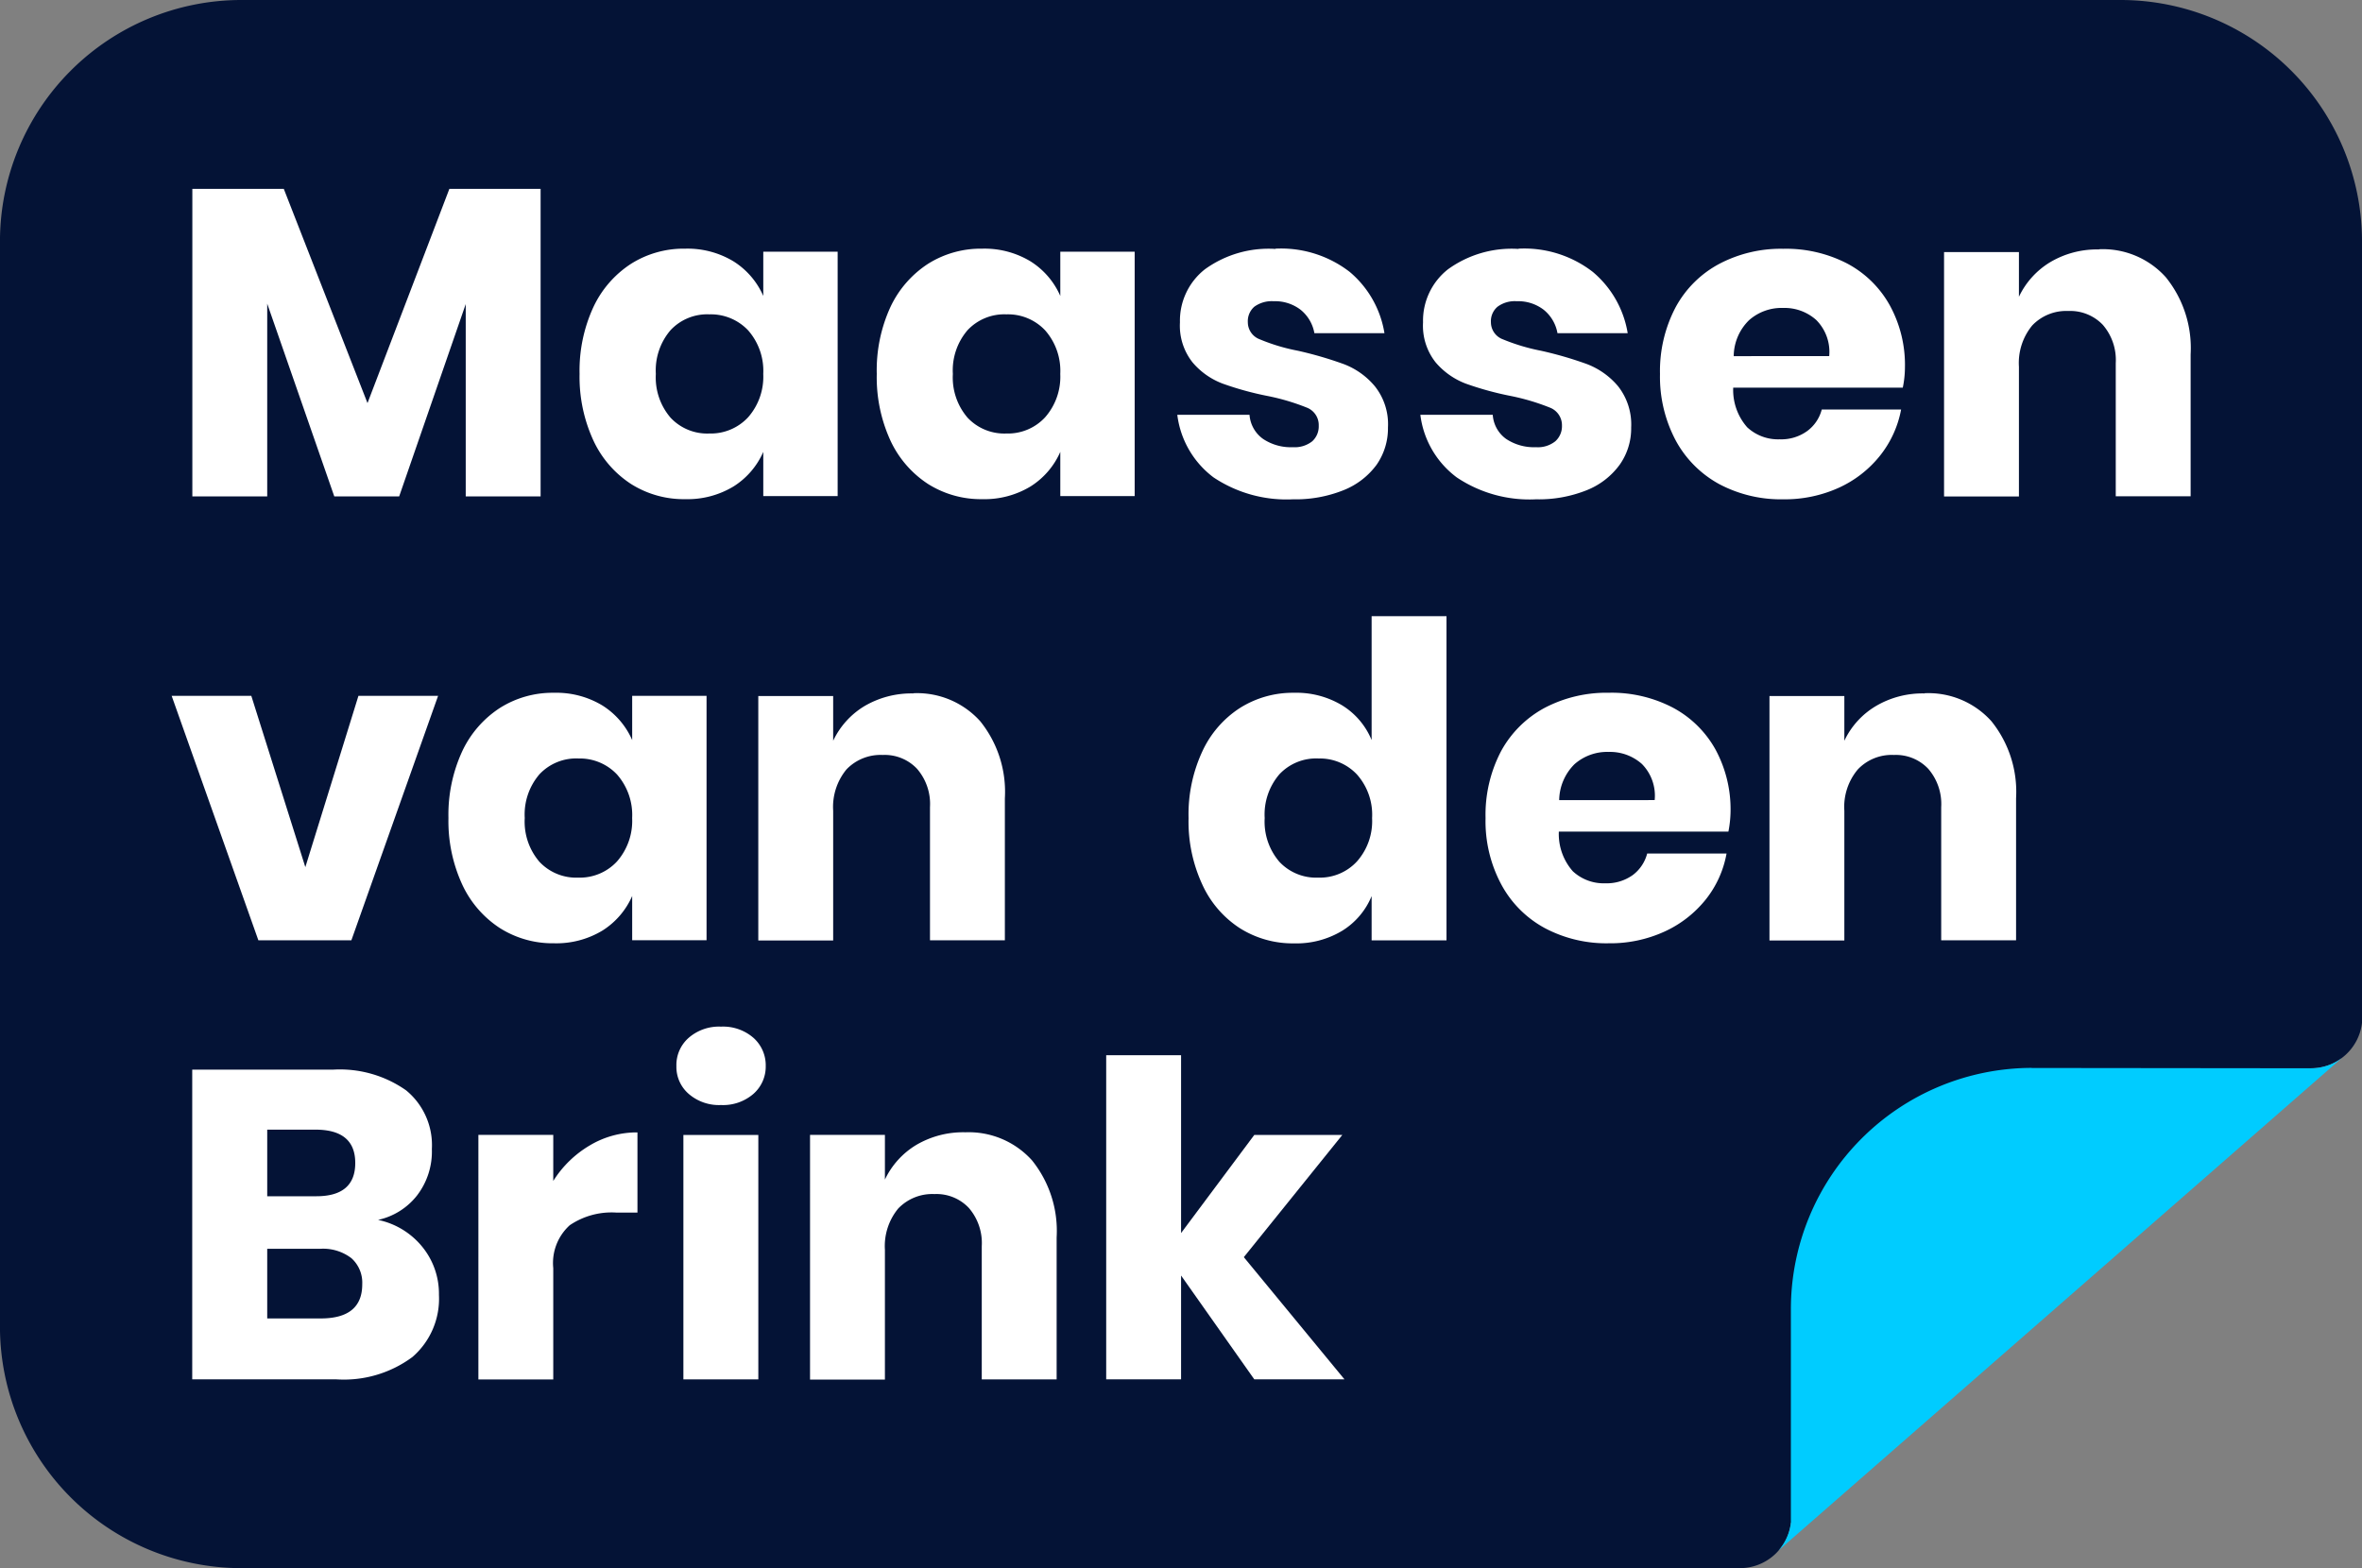
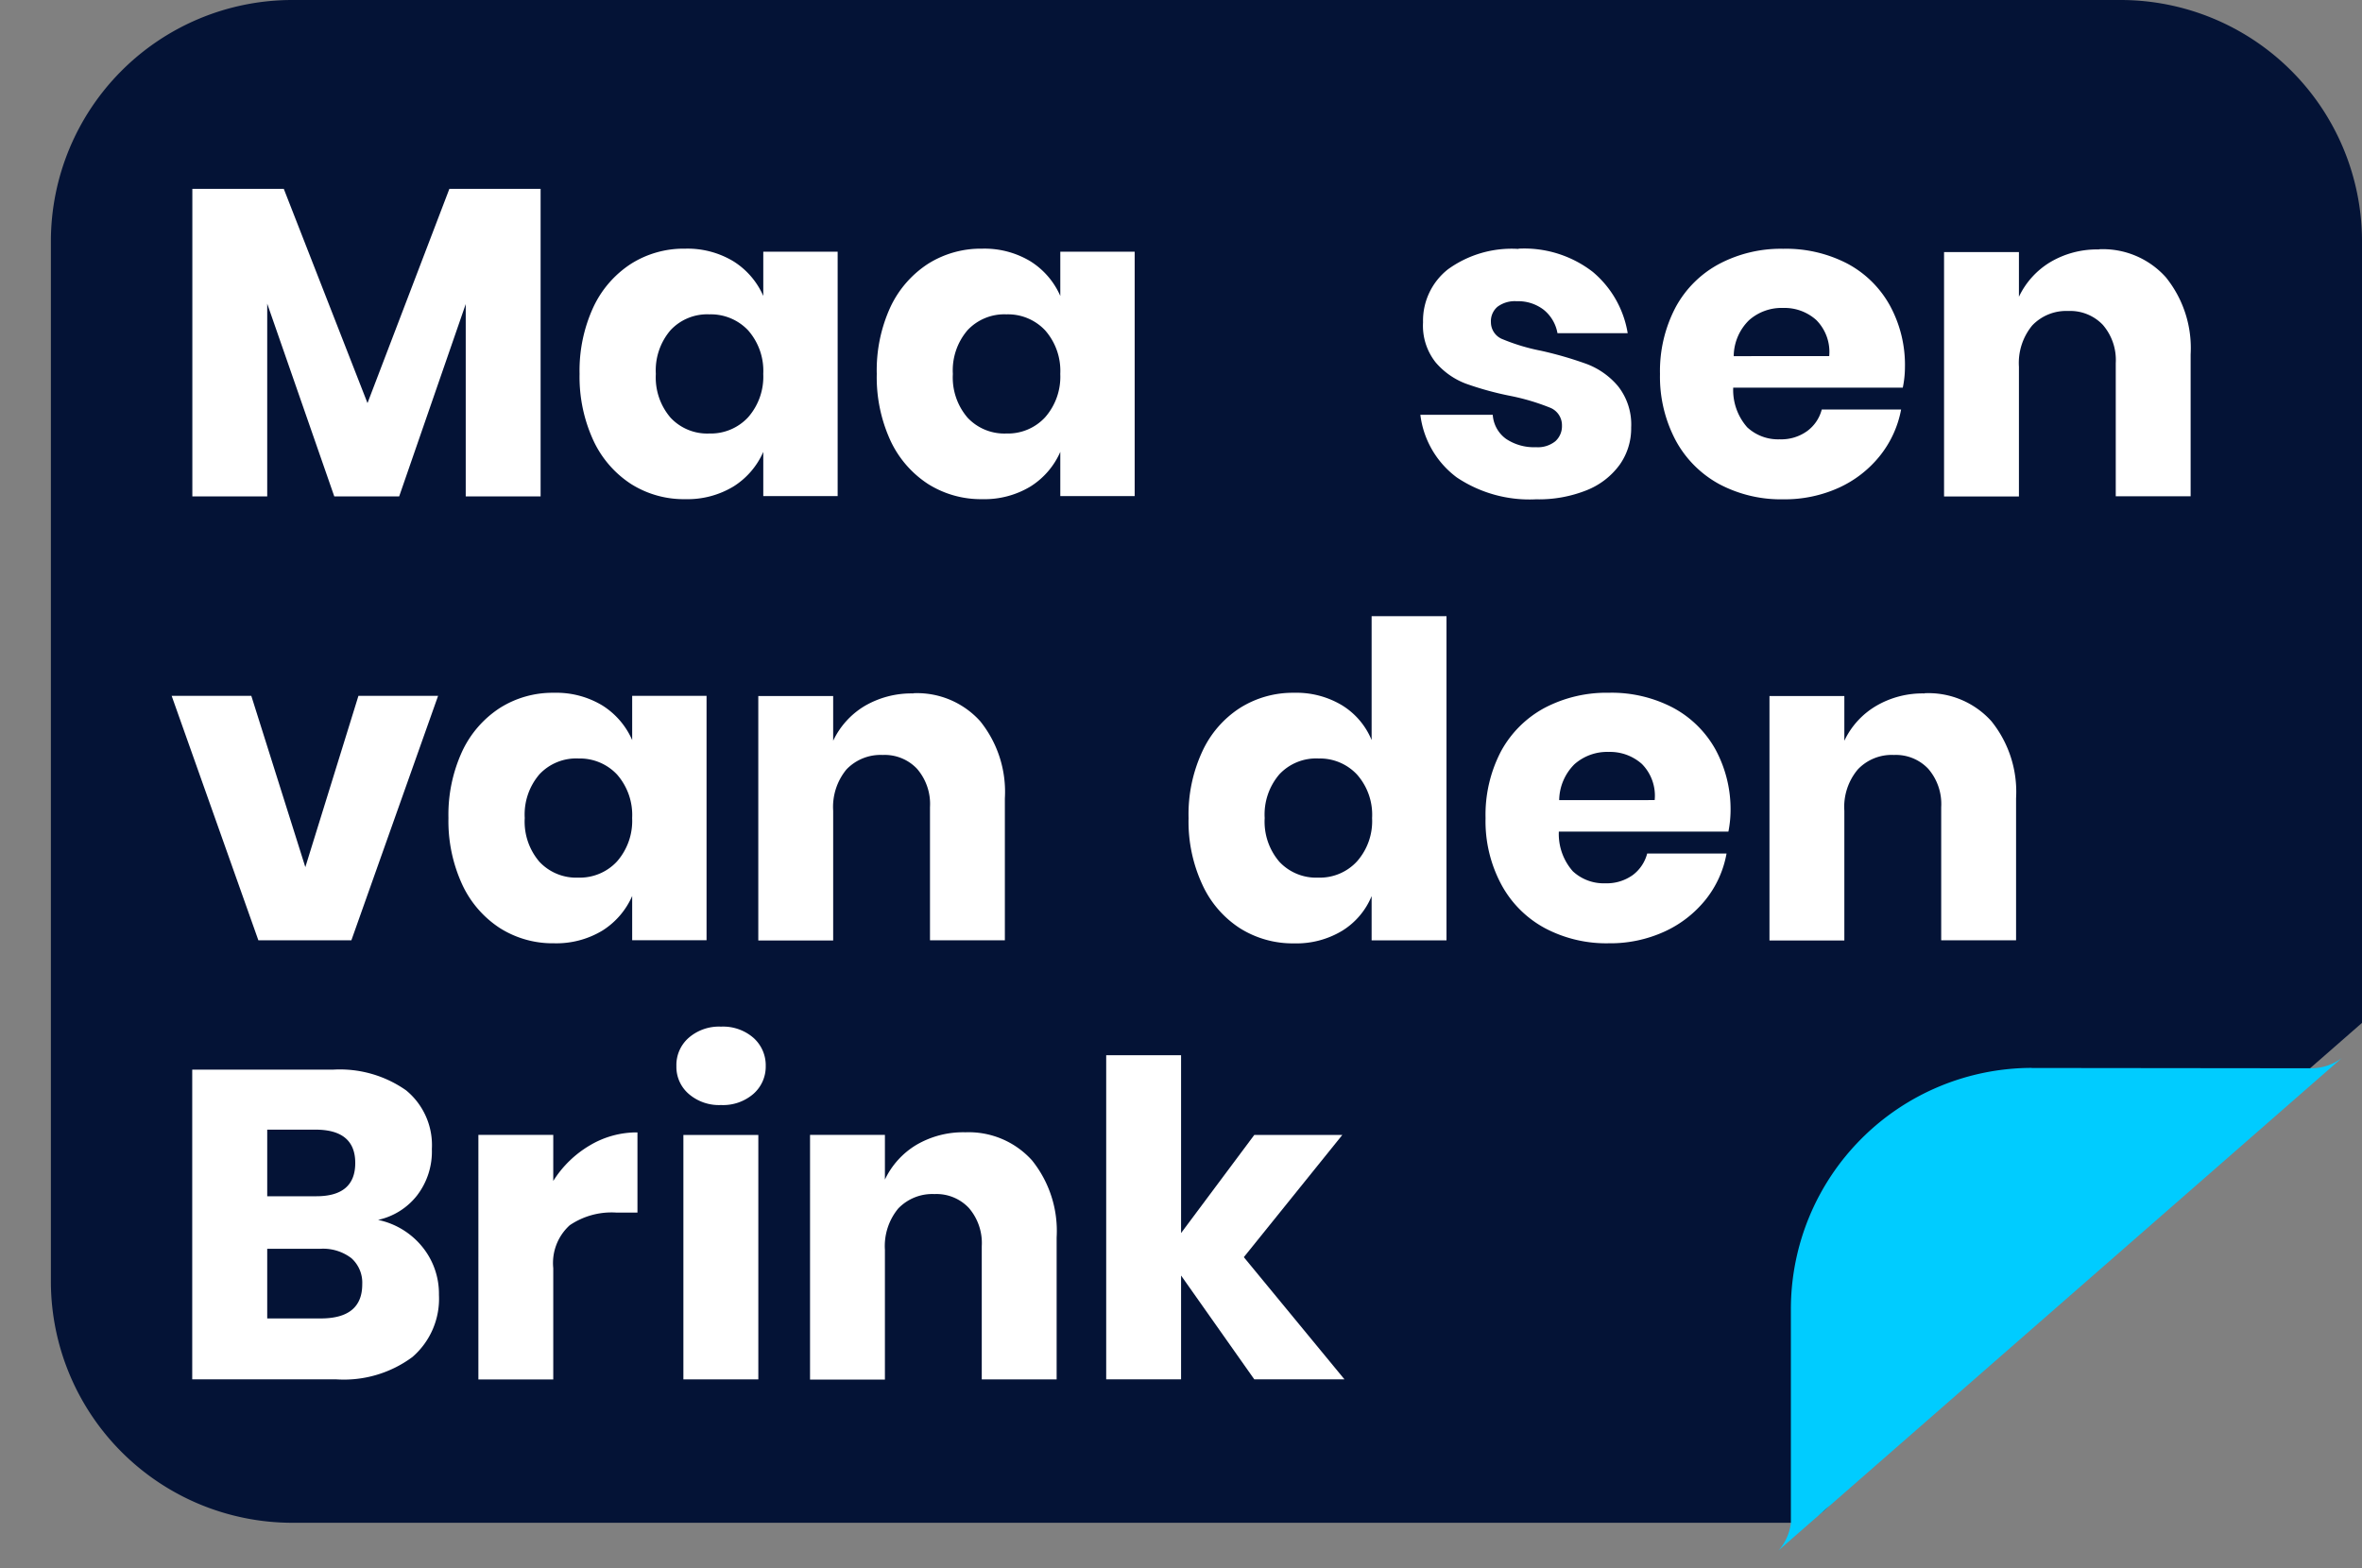
<svg xmlns="http://www.w3.org/2000/svg" width="80.065" height="53.169" viewBox="0 0 80.065 53.169">
  <rect x="0" y="0" width="80.065" height="53.169" fill="#808080" stroke="none" />
  <g id="Group_410" data-name="Group 410" transform="translate(-477.954 -300.899)">
-     <path id="Path_62" data-name="Path 62" d="M1085.242-345.652h63.742a8.186,8.186,0,0,1,8.161,8.162v26.519a1.74,1.74,0,0,1-1.726,1.538l-17.632,15.411a1.741,1.741,0,0,1-1.732,1.538h-50.814a8.188,8.188,0,0,1-8.162-8.162V-337.49a8.185,8.185,0,0,1,8.162-8.162" transform="translate(-599.126 646.551)" fill="#041336" fill-rule="evenodd" />
+     <path id="Path_62" data-name="Path 62" d="M1085.242-345.652h63.742a8.186,8.186,0,0,1,8.161,8.162v26.519l-17.632,15.411a1.741,1.741,0,0,1-1.732,1.538h-50.814a8.188,8.188,0,0,1-8.162-8.162V-337.49a8.185,8.185,0,0,1,8.162-8.162" transform="translate(-599.126 646.551)" fill="#041336" fill-rule="evenodd" />
    <path id="Path_63" data-name="Path 63" d="M1094.935-276.259a2.616,2.616,0,0,1,1.506.921,2.516,2.516,0,0,1,.558,1.619,2.611,2.611,0,0,1-.9,2.109,3.9,3.9,0,0,1-2.578.757h-4.885v-10.5h4.766a3.9,3.9,0,0,1,2.482.7,2.4,2.4,0,0,1,.875,1.99,2.443,2.443,0,0,1-.508,1.582A2.3,2.3,0,0,1,1094.935-276.259Zm-1.946,3.341c.942,0,1.41-.386,1.41-1.159a1.115,1.115,0,0,0-.366-.883,1.578,1.578,0,0,0-1.055-.32h-1.8v2.362Zm-1.811-4.143h1.664q1.32,0,1.32-1.129c0-.752-.451-1.129-1.348-1.129h-1.636Z" transform="translate(-604.166 618.519)" fill="#fff" />
    <path id="Path_64" data-name="Path 64" d="M1203.25-282.356Zm-10.705.509,9.47.01a1.736,1.736,0,0,0,1.043-.349l-19.1,16.7h0a1.688,1.688,0,0,0,.423-.944v-7.258a8.179,8.179,0,0,1,8.162-8.162" transform="translate(-645.721 618.956)" fill="#0cf" fill-rule="evenodd" />
    <path id="Path_65" data-name="Path 65" d="M1148.58-271.232l-2.482-3.52v3.52h-2.538v-10.99h2.538v6.03l2.482-3.327h2.984l-3.339,4.144,3.412,4.143Z" transform="translate(-628.109 618.898)" fill="#fff" />
    <path id="Path_66" data-name="Path 66" d="M1131.017-277.588a2.885,2.885,0,0,1,2.268.951,3.816,3.816,0,0,1,.835,2.614v4.812h-2.538v-4.515a1.82,1.82,0,0,0-.44-1.3,1.507,1.507,0,0,0-1.162-.468,1.6,1.6,0,0,0-1.23.49,2,2,0,0,0-.451,1.4v4.4h-2.538V-277.5h2.538v1.515a2.74,2.74,0,0,1,1.06-1.173,3.137,3.137,0,0,1,1.658-.431" transform="translate(-620.349 616.878)" fill="#fff" />
    <path id="Path_67" data-name="Path 67" d="M1118.15-269.142h2.54v-8.287h-2.54Z" transform="translate(-617.031 616.809)" fill="#fff" fill-rule="evenodd" />
    <path id="Path_68" data-name="Path 68" d="M1117.73-282.6a1.226,1.226,0,0,1,.417-.958,1.564,1.564,0,0,1,1.094-.379,1.569,1.569,0,0,1,1.1.379,1.245,1.245,0,0,1,.417.958,1.229,1.229,0,0,1-.417.943,1.569,1.569,0,0,1-1.1.378,1.564,1.564,0,0,1-1.094-.378,1.209,1.209,0,0,1-.417-.943" transform="translate(-616.848 619.644)" fill="#fff" />
    <path id="Path_69" data-name="Path 69" d="M1108.368-275.939a3.642,3.642,0,0,1,1.23-1.2,3.108,3.108,0,0,1,1.624-.446v2.718h-.728a2.524,2.524,0,0,0-1.568.43,1.729,1.729,0,0,0-.558,1.456v3.772h-2.538V-277.5h2.538Z" transform="translate(-611.66 616.878)" fill="#fff" />
    <path id="Path_70" data-name="Path 70" d="M1174.663-299.983a3.875,3.875,0,0,1-.073.683h-5.748a1.911,1.911,0,0,0,.474,1.344,1.535,1.535,0,0,0,1.1.408,1.515,1.515,0,0,0,.936-.282,1.333,1.333,0,0,0,.485-.728h2.69a3.484,3.484,0,0,1-.711,1.567,3.82,3.82,0,0,1-1.4,1.084,4.408,4.408,0,0,1-1.884.393,4.447,4.447,0,0,1-2.16-.512,3.634,3.634,0,0,1-1.478-1.478,4.535,4.535,0,0,1-.536-2.257,4.648,4.648,0,0,1,.525-2.265,3.646,3.646,0,0,1,1.478-1.47,4.517,4.517,0,0,1,2.172-.512,4.486,4.486,0,0,1,2.166.5,3.573,3.573,0,0,1,1.45,1.418A4.258,4.258,0,0,1,1174.663-299.983Zm-2.572-.386a1.53,1.53,0,0,0-.434-1.225,1.622,1.622,0,0,0-1.122-.408,1.674,1.674,0,0,0-1.162.416,1.751,1.751,0,0,0-.519,1.218Z" transform="translate(-638.048 628.395)" fill="#fff" />
    <path id="Path_71" data-name="Path 71" d="M1152.086-306.016a3,3,0,0,1,1.636.43,2.5,2.5,0,0,1,.993,1.173v-4.2h2.538v10.99h-2.538v-1.5a2.492,2.492,0,0,1-.993,1.173,3,3,0,0,1-1.636.43,3.356,3.356,0,0,1-1.833-.512,3.475,3.475,0,0,1-1.275-1.478,5.069,5.069,0,0,1-.468-2.257,5.059,5.059,0,0,1,.468-2.265,3.486,3.486,0,0,1,1.275-1.47A3.356,3.356,0,0,1,1152.086-306.016Zm.818,2.227a1.708,1.708,0,0,0-1.314.535,2.091,2.091,0,0,0-.5,1.485,2.09,2.09,0,0,0,.5,1.485,1.708,1.708,0,0,0,1.314.535,1.711,1.711,0,0,0,1.314-.549,2.06,2.06,0,0,0,.513-1.47,2.054,2.054,0,0,0-.513-1.478,1.723,1.723,0,0,0-1.314-.542" transform="translate(-630.267 630.404)" fill="#fff" />
    <path id="Path_72" data-name="Path 72" d="M1107.612-304.007a3.016,3.016,0,0,1,1.636.43,2.63,2.63,0,0,1,1.01,1.173v-1.5h2.521v8.287h-2.521v-1.5a2.627,2.627,0,0,1-1.01,1.173,3.016,3.016,0,0,1-1.636.43,3.343,3.343,0,0,1-1.833-.512,3.527,3.527,0,0,1-1.281-1.478,5.147,5.147,0,0,1-.468-2.257,5.136,5.136,0,0,1,.468-2.265,3.539,3.539,0,0,1,1.281-1.47A3.343,3.343,0,0,1,1107.612-304.007Zm.818,2.227a1.708,1.708,0,0,0-1.314.535,2.091,2.091,0,0,0-.5,1.485,2.09,2.09,0,0,0,.5,1.485,1.708,1.708,0,0,0,1.314.535,1.719,1.719,0,0,0,1.314-.549,2.085,2.085,0,0,0,.513-1.47,2.079,2.079,0,0,0-.513-1.478,1.731,1.731,0,0,0-1.314-.542" transform="translate(-610.875 628.395)" fill="#fff" />
    <path id="Path_73" data-name="Path 73" d="M1188.677-303.981a2.869,2.869,0,0,1,2.267.95,3.816,3.816,0,0,1,.835,2.614v4.812h-2.538v-4.515a1.822,1.822,0,0,0-.44-1.3,1.507,1.507,0,0,0-1.162-.468,1.583,1.583,0,0,0-1.224.49,1.972,1.972,0,0,0-.457,1.4v4.4h-2.538v-8.287h2.538v1.515a2.717,2.717,0,0,1,1.066-1.174,3.108,3.108,0,0,1,1.653-.43" transform="translate(-645.486 628.384)" fill="#fff" />
    <path id="Path_74" data-name="Path 74" d="M1127.907-303.981a2.877,2.877,0,0,1,2.267.95,3.816,3.816,0,0,1,.835,2.614v4.812h-2.538v-4.515a1.821,1.821,0,0,0-.44-1.3,1.506,1.506,0,0,0-1.162-.468,1.6,1.6,0,0,0-1.229.49,2,2,0,0,0-.451,1.4v4.4h-2.538v-8.287h2.538v1.515a2.739,2.739,0,0,1,1.06-1.174,3.142,3.142,0,0,1,1.658-.43" transform="translate(-618.993 628.384)" fill="#fff" />
    <path id="Path_75" data-name="Path 75" d="M1091.929-298.016l1.8-5.807h2.7l-2.939,8.287h-3.153l-2.939-8.287h2.7Z" transform="translate(-603.625 628.315)" fill="#fff" />
    <path id="Path_76" data-name="Path 76" d="M1185.143-326.671a3.4,3.4,0,0,1-.073.683h-5.748a1.911,1.911,0,0,0,.474,1.344,1.535,1.535,0,0,0,1.1.408,1.5,1.5,0,0,0,.936-.282,1.315,1.315,0,0,0,.491-.728h2.69a3.554,3.554,0,0,1-.716,1.566,3.793,3.793,0,0,1-1.393,1.085,4.434,4.434,0,0,1-1.89.393,4.457,4.457,0,0,1-2.16-.512,3.674,3.674,0,0,1-1.478-1.478,4.6,4.6,0,0,1-.536-2.257,4.649,4.649,0,0,1,.53-2.265,3.615,3.615,0,0,1,1.478-1.47,4.479,4.479,0,0,1,2.166-.512,4.509,4.509,0,0,1,2.172.5,3.558,3.558,0,0,1,1.444,1.418A4.2,4.2,0,0,1,1185.143-326.671Zm-2.567-.386a1.533,1.533,0,0,0-.44-1.225,1.609,1.609,0,0,0-1.122-.408,1.66,1.66,0,0,0-1.156.416,1.727,1.727,0,0,0-.519,1.218Z" transform="translate(-642.617 640.03)" fill="#fff" />
    <path id="Path_77" data-name="Path 77" d="M1133.346-330.7a3.016,3.016,0,0,1,1.636.43,2.629,2.629,0,0,1,1.01,1.173v-1.5h2.521v8.287h-2.521v-1.5a2.629,2.629,0,0,1-1.01,1.173,3.016,3.016,0,0,1-1.636.43,3.357,3.357,0,0,1-1.833-.512,3.529,3.529,0,0,1-1.28-1.478,5.145,5.145,0,0,1-.462-2.257,5.136,5.136,0,0,1,.462-2.265,3.537,3.537,0,0,1,1.28-1.47A3.357,3.357,0,0,1,1133.346-330.7Zm.818,2.227a1.708,1.708,0,0,0-1.314.535,2.09,2.09,0,0,0-.5,1.485,2.091,2.091,0,0,0,.5,1.485,1.708,1.708,0,0,0,1.314.535,1.718,1.718,0,0,0,1.314-.55,2.083,2.083,0,0,0,.513-1.47,2.079,2.079,0,0,0-.513-1.478,1.73,1.73,0,0,0-1.314-.542" transform="translate(-622.097 640.03)" fill="#fff" />
    <path id="Path_78" data-name="Path 78" d="M1115.492-330.7a3.016,3.016,0,0,1,1.636.43,2.628,2.628,0,0,1,1.01,1.173v-1.5h2.521v8.287h-2.521v-1.5a2.628,2.628,0,0,1-1.01,1.173,3.015,3.015,0,0,1-1.636.43,3.343,3.343,0,0,1-1.833-.512,3.528,3.528,0,0,1-1.28-1.478,5.143,5.143,0,0,1-.468-2.257,5.134,5.134,0,0,1,.468-2.265,3.536,3.536,0,0,1,1.28-1.47A3.344,3.344,0,0,1,1115.492-330.7Zm.818,2.227a1.7,1.7,0,0,0-1.314.535,2.093,2.093,0,0,0-.5,1.485,2.093,2.093,0,0,0,.5,1.485,1.7,1.7,0,0,0,1.314.535,1.727,1.727,0,0,0,1.314-.55,2.083,2.083,0,0,0,.513-1.47,2.079,2.079,0,0,0-.513-1.478,1.739,1.739,0,0,0-1.314-.542" transform="translate(-614.311 640.03)" fill="#fff" />
    <path id="Path_79" data-name="Path 79" d="M1199.167-330.669a2.866,2.866,0,0,1,2.262.95,3.817,3.817,0,0,1,.84,2.614v4.812h-2.538v-4.515a1.822,1.822,0,0,0-.44-1.3,1.527,1.527,0,0,0-1.167-.468,1.591,1.591,0,0,0-1.224.49,2,2,0,0,0-.451,1.4v4.4h-2.538v-8.287h2.538v1.515a2.738,2.738,0,0,1,1.06-1.173,3.1,3.1,0,0,1,1.658-.431" transform="translate(-650.059 640.019)" fill="#fff" />
    <path id="Path_80" data-name="Path 80" d="M1165.768-330.7a3.794,3.794,0,0,1,2.516.787,3.434,3.434,0,0,1,1.184,2.079h-2.38a1.311,1.311,0,0,0-.468-.795,1.421,1.421,0,0,0-.914-.289.981.981,0,0,0-.649.186.64.64,0,0,0-.225.527.618.618,0,0,0,.406.579,6.734,6.734,0,0,0,1.286.386,12.53,12.53,0,0,1,1.562.453,2.582,2.582,0,0,1,1.055.75,2.094,2.094,0,0,1,.445,1.4,2.128,2.128,0,0,1-.389,1.262,2.545,2.545,0,0,1-1.111.862,4.368,4.368,0,0,1-1.726.311,4.425,4.425,0,0,1-2.685-.742,3.117,3.117,0,0,1-1.235-2.124h2.454a1.093,1.093,0,0,0,.451.817,1.7,1.7,0,0,0,1.015.282.945.945,0,0,0,.654-.2.684.684,0,0,0,.226-.527.639.639,0,0,0-.412-.616,7.563,7.563,0,0,0-1.325-.394,10.6,10.6,0,0,1-1.517-.416,2.516,2.516,0,0,1-1.026-.72,2,2,0,0,1-.429-1.359,2.218,2.218,0,0,1,.846-1.8,3.683,3.683,0,0,1,2.391-.69" transform="translate(-636.34 640.03)" fill="#fff" />
-     <path id="Path_81" data-name="Path 81" d="M1151.158-330.7a3.8,3.8,0,0,1,2.516.787,3.427,3.427,0,0,1,1.179,2.079h-2.375a1.311,1.311,0,0,0-.468-.795,1.422,1.422,0,0,0-.914-.289,1.008,1.008,0,0,0-.654.186.652.652,0,0,0-.22.527.619.619,0,0,0,.406.579,6.483,6.483,0,0,0,1.286.386,12.692,12.692,0,0,1,1.557.453,2.543,2.543,0,0,1,1.055.75,2.063,2.063,0,0,1,.446,1.4,2.163,2.163,0,0,1-.384,1.262,2.564,2.564,0,0,1-1.117.862,4.358,4.358,0,0,1-1.72.311,4.454,4.454,0,0,1-2.69-.742,3.131,3.131,0,0,1-1.23-2.124h2.448a1.1,1.1,0,0,0,.457.817,1.692,1.692,0,0,0,1.015.282.954.954,0,0,0,.654-.2.68.68,0,0,0,.22-.527.634.634,0,0,0-.406-.616,7.5,7.5,0,0,0-1.331-.394,10.505,10.505,0,0,1-1.512-.416,2.48,2.48,0,0,1-1.026-.72,2,2,0,0,1-.429-1.359,2.218,2.218,0,0,1,.846-1.8,3.683,3.683,0,0,1,2.392-.69" transform="translate(-629.97 640.03)" fill="#fff" />
    <path id="Path_82" data-name="Path 82" d="M1100.445-334.3v10.426h-2.538v-6.52l-2.256,6.52h-2.2l-2.273-6.534v6.534h-2.538V-334.3h3.1l2.837,7.263,2.775-7.263Z" transform="translate(-604.166 641.603)" fill="#fff" />
  </g>
</svg>